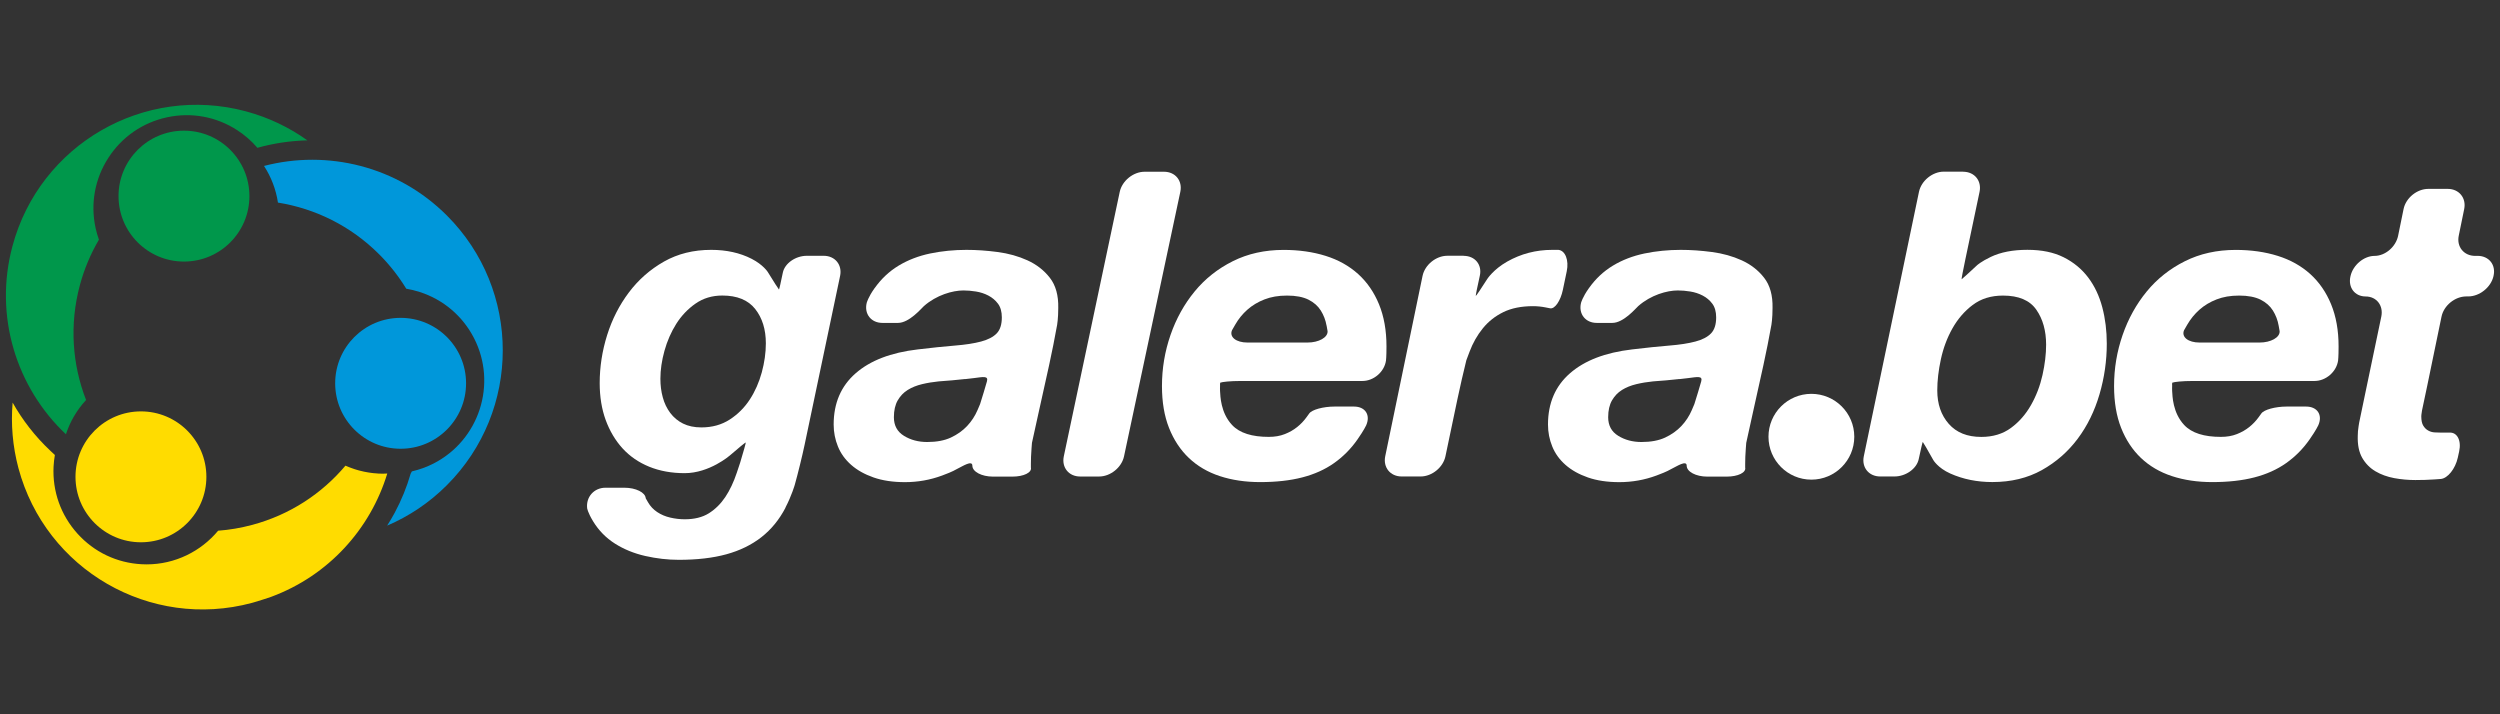
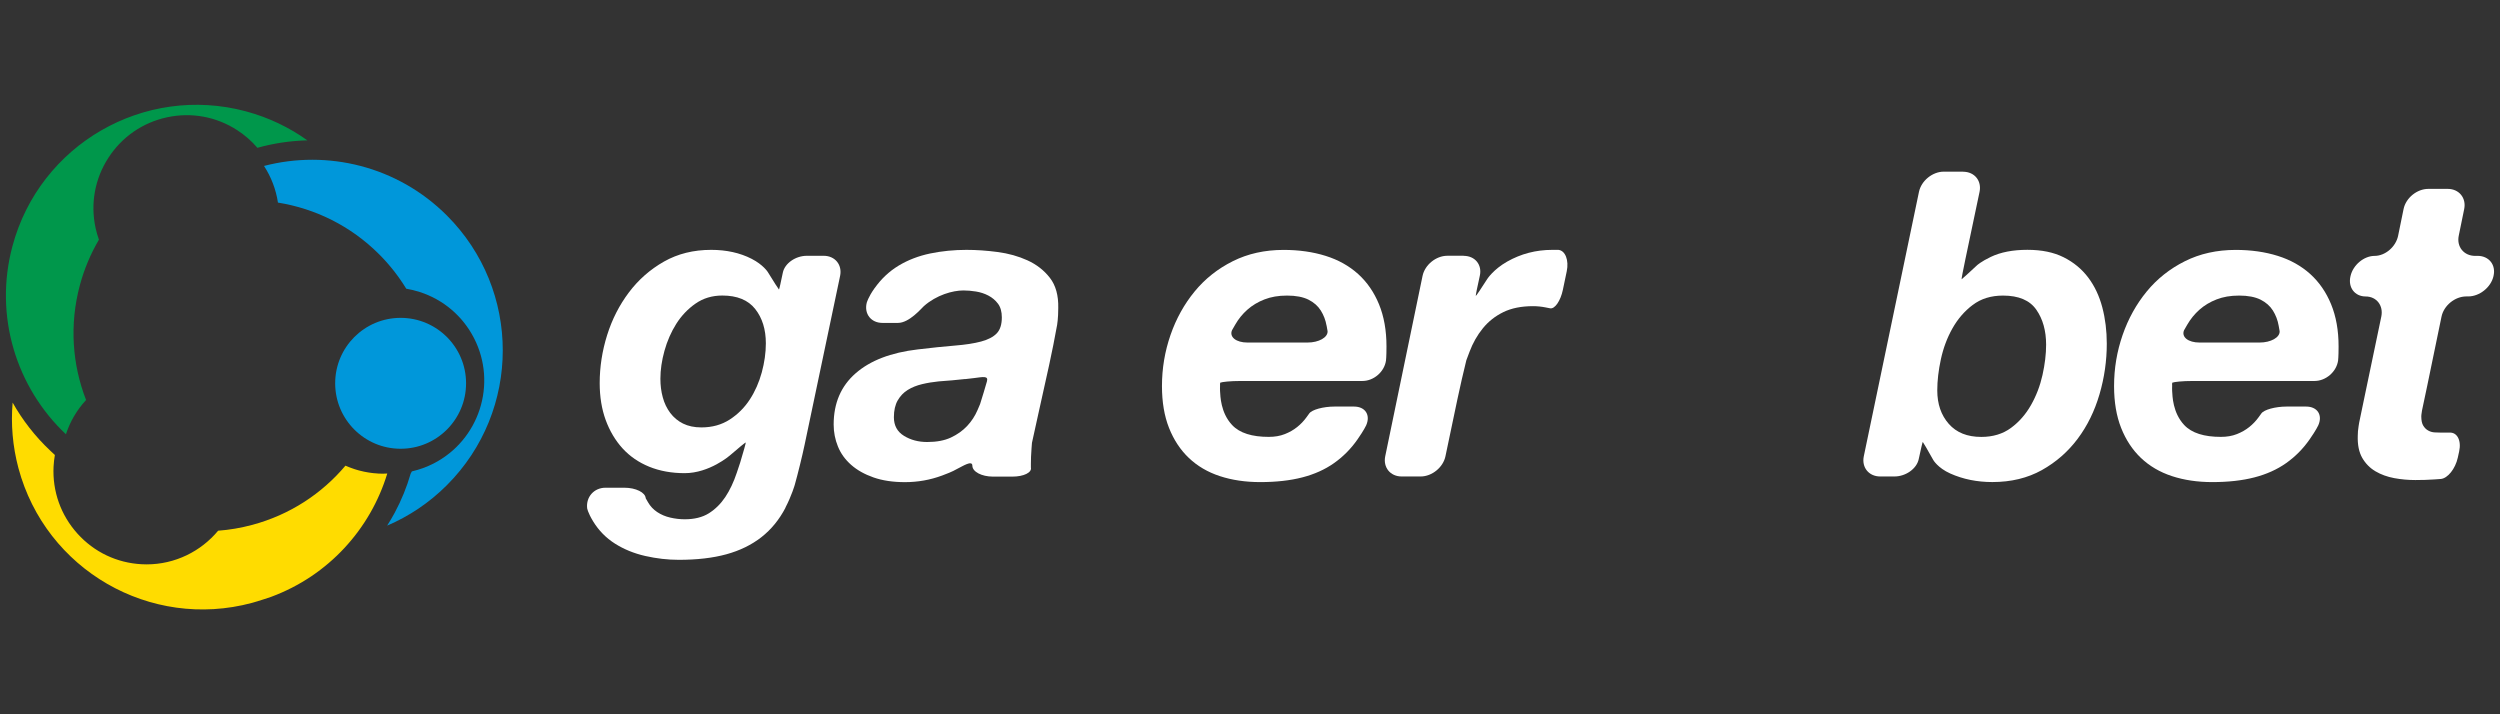
<svg xmlns="http://www.w3.org/2000/svg" id="galerabet" width="560" height="160" viewBox="0 0 560 160">
  <rect x="0" y="0" width="560" height="160" fill="#333333" stroke="none" />
  <defs>
    <style>
      .cls-1 {
        fill: #fff;
      }

      .cls-1, .cls-2, .cls-3, .cls-4 {
        stroke-width: 0px;
      }

      .cls-2 {
        fill: #ffdc00;
      }

      .cls-3 {
        fill: #0097da;
      }

      .cls-4 {
        fill: #00974b;
      }
    </style>
  </defs>
  <g>
    <path class="cls-1" d="M175.95,113.73c-1.4,2.68-3.2,4.88-5.4,6.6s-4.82,3-7.84,3.83c-3.03.83-6.58,1.24-10.66,1.24-2.49,0-4.99-.29-7.51-.86-2.52-.57-4.78-1.5-6.79-2.77-2.01-1.28-3.63-2.93-4.88-4.97-1.24-2.04-1.35-2.97-1.35-2.97-.28-2.52,1.56-4.58,4.1-4.58h4.25c2.54,0,4.69,1.06,4.77,2.36l.51.89c.51.89,1.2,1.63,2.06,2.2s1.83.99,2.92,1.24c1.08.25,2.17.38,3.25.38,2.17,0,3.97-.45,5.4-1.34,1.43-.9,2.66-2.11,3.68-3.63,1.02-1.53,1.88-3.35,2.58-5.45.7-2.1.76-2.28.76-2.28.74-2.43,1.3-4.46,1.25-4.51-.05-.05-1.66,1.27-3.58,2.93,0,0-4.55,3.95-10.1,3.95-2.93,0-5.58-.48-7.94-1.44-2.36-.96-4.35-2.33-5.98-4.11-1.62-1.78-2.88-3.91-3.78-6.36-.89-2.45-1.34-5.21-1.34-8.27,0-3.63.56-7.22,1.67-10.76s2.74-6.72,4.88-9.56c2.14-2.84,4.75-5.13,7.84-6.89,3.09-1.75,6.61-2.63,10.57-2.63,3.44,0,6.47.67,9.08,2.01s3.61,2.95,3.61,2.95c1.33,2.16,2.46,3.93,2.51,3.93s.44-1.7.86-3.78,2.84-3.78,5.38-3.78h3.78c2.54,0,4.19,2.03,3.67,4.51l-7.95,37.82c-.52,2.48-1.51,6.51-2.2,8.96,0,0-.7,2.44-2.1,5.12ZM155.77,68.02c-1.72,1.21-3.16,2.73-4.3,4.54s-2.02,3.83-2.63,6.02c-.61,2.2-.91,4.29-.91,6.26,0,1.47.17,2.85.53,4.16.35,1.31.91,2.47,1.67,3.49.77,1.02,1.72,1.82,2.87,2.39s2.52.86,4.11.86c2.42,0,4.54-.59,6.36-1.77,1.82-1.18,3.31-2.68,4.49-4.49s2.07-3.84,2.68-6.07c.6-2.23.91-4.4.91-6.5,0-3.12-.8-5.69-2.39-7.7-1.59-2.01-4.05-3.01-7.36-3.01-2.3,0-4.3.61-6.02,1.82Z" />
    <path class="cls-1" d="M195.93,64.53c1.47-2.07,3.25-3.75,5.35-5.02,2.1-1.27,4.46-2.18,7.08-2.73,2.61-.54,5.32-.81,8.13-.81,2.23,0,4.56.16,6.98.48,2.42.32,4.65.94,6.69,1.87,2.04.93,3.71,2.23,5.02,3.92,1.31,1.69,1.93,3.94,1.87,6.74,0,2.36-.25,3.78-.25,3.78-.44,2.5-1.25,6.57-1.8,9.05l-2.41,10.88c-.55,2.48-1.19,5.4-1.43,6.5l-.1,1.3c-.1,1.31-.14,2.44-.14,3.4v.83c.26,1.12-1.6,2.04-4.14,2.04h-4.35c-2.54,0-4.62-1.1-4.62-2.44s-2.25.16-3.29.65c-.69.33-.82.56-3.49,1.55s-5.45,1.48-8.32,1.48c-2.68,0-5.02-.35-7.03-1.05-2.01-.7-3.68-1.64-5.02-2.82-1.34-1.18-2.33-2.55-2.96-4.11-.64-1.56-.96-3.21-.96-4.93,0-4.78,1.64-8.61,4.92-11.47,3.28-2.87,7.92-4.65,13.91-5.35,3.19-.38,5.96-.67,8.32-.86,2.36-.19,4.32-.49,5.88-.91s2.72-1.02,3.49-1.82c.77-.8,1.15-1.99,1.15-3.59,0-1.27-.29-2.3-.86-3.06s-1.29-1.37-2.15-1.82c-.86-.45-1.79-.75-2.77-.91-.99-.16-1.93-.24-2.82-.24-2.42,0-6.03,1.02-8.84,3.49-.54.48-3.28,3.78-5.82,3.78h-3.49c-2.54,0-4.12-2.02-3.52-4.48,0,0,.3-1.24,1.77-3.31ZM216.2,84.9c-1.98.22-3.95.4-5.93.53-1.28.13-2.52.33-3.73.62-1.21.29-2.28.72-3.2,1.29-.93.57-1.67,1.35-2.25,2.34-.57.99-.86,2.25-.86,3.78,0,1.85.75,3.24,2.25,4.16,1.5.93,3.24,1.39,5.21,1.39,2.11,0,3.87-.33,5.31-1,1.43-.67,2.64-1.53,3.63-2.58.99-1.05,1.77-2.25,2.34-3.58l.57-1.34c.47-1.47,1.16-3.75,1.53-5.07.37-1.31-.82-1.01-2.9-.75t-1.98.23Z" />
-     <path class="cls-1" d="M355.93,64.53c1.47-2.07,3.25-3.75,5.35-5.02s4.46-2.18,7.08-2.73c2.61-.54,5.32-.81,8.13-.81,2.23,0,4.56.16,6.98.48,2.42.32,4.65.94,6.69,1.87,2.04.93,3.71,2.23,5.02,3.92,1.31,1.69,1.93,3.94,1.87,6.74,0,2.36-.25,3.78-.25,3.78-.44,2.5-1.25,6.57-1.8,9.05l-2.41,10.88c-.55,2.48-1.19,5.4-1.43,6.5l-.1,1.3c-.1,1.31-.14,2.44-.14,3.4v.83c.26,1.12-1.6,2.04-4.14,2.04h-4.35c-2.54,0-4.61-1.1-4.61-2.44s-2.25.16-3.29.65c-.69.33-.82.56-3.49,1.55s-5.45,1.48-8.32,1.48c-2.68,0-5.02-.35-7.03-1.05-2.01-.7-3.68-1.64-5.02-2.82-1.34-1.18-2.33-2.55-2.96-4.11-.64-1.56-.96-3.21-.96-4.93,0-4.78,1.64-8.61,4.92-11.47,3.28-2.87,7.92-4.65,13.91-5.35,3.19-.38,5.96-.67,8.32-.86,2.36-.19,4.32-.49,5.88-.91,1.56-.41,2.72-1.02,3.49-1.82.77-.8,1.15-1.99,1.15-3.59,0-1.27-.29-2.3-.86-3.06-.57-.77-1.29-1.37-2.15-1.82-.86-.45-1.79-.75-2.77-.91-.99-.16-1.93-.24-2.82-.24-2.42,0-6.03,1.02-8.84,3.49-.54.48-3.28,3.78-5.82,3.78h-3.49c-2.54,0-4.12-2.02-3.52-4.48,0,0,.3-1.24,1.77-3.31ZM376.2,84.9c-1.98.22-3.95.4-5.93.53-1.28.13-2.52.33-3.73.62-1.21.29-2.28.72-3.2,1.29-.93.57-1.67,1.35-2.25,2.34-.57.99-.86,2.25-.86,3.78,0,1.85.75,3.24,2.25,4.16,1.5.93,3.24,1.39,5.21,1.39,2.11,0,3.87-.33,5.31-1,1.43-.67,2.64-1.53,3.63-2.58.99-1.05,1.77-2.25,2.34-3.58l.57-1.34c.47-1.47,1.16-3.75,1.53-5.07.37-1.31-.82-1.01-2.9-.75t-1.98.23Z" />
-     <path class="cls-1" d="M260.74,38.47c2.54,0,4.18,2.03,3.65,4.51l-12.61,59.25c-.53,2.48-3.04,4.51-5.58,4.51h-4.25c-2.54,0-4.18-2.03-3.66-4.51l12.53-59.25c.53-2.48,3.03-4.51,5.57-4.51h4.35Z" />
    <path class="cls-1" d="M273.29,86.19v.26c0,.28-.03.79,0,1.13.08,1.13.11,4.84,2.68,7.6,1.71,1.85,4.53,2.68,8.23,2.68,1.34,0,2.53-.2,3.59-.62,1.05-.41,1.97-.94,2.77-1.58.8-.64,1.5-1.37,2.1-2.2l.6-.83c.59-.86,3.14-1.56,5.68-1.56h4.35c2.54,0,3.76,1.9,2.73,4.21,0,0-.47,1.05-1.94,3.15-1.47,2.11-3.22,3.87-5.26,5.31s-4.41,2.5-7.12,3.2c-2.71.7-5.85,1.05-9.42,1.05-3.32,0-6.33-.45-9.04-1.34-2.71-.89-5.02-2.25-6.93-4.06-1.91-1.82-3.39-4.06-4.45-6.74s-1.58-5.8-1.58-9.37c0-3.95.64-7.76,1.91-11.43,1.27-3.67,3.08-6.92,5.4-9.75,2.33-2.84,5.18-5.1,8.56-6.79,3.38-1.69,7.17-2.53,11.38-2.53,3.44,0,6.58.45,9.42,1.34,2.84.89,5.26,2.25,7.27,4.06,2.01,1.82,3.57,4.08,4.68,6.79,1.11,2.71,1.67,5.85,1.67,9.42,0,2.42-.11,3.18-.11,3.18-.36,2.51-2.73,4.57-5.27,4.57h-27.2c-2.54,0-4.19.21-4.66.38,0,0-.05.23-.05.48ZM297.15,72.95c-.22-1.24-.65-2.37-1.29-3.39s-1.56-1.83-2.77-2.44c-1.21-.6-2.81-.91-4.78-.91s-3.6.29-5.07.86c-1.47.57-2.74,1.34-3.83,2.3-1.08.96-1.99,2.07-2.72,3.35l-.73,1.27c-.62,1.51.94,2.74,3.48,2.74h13.44c2.54,0,4.56-1.14,4.5-2.53t-.22-1.25Z" />
    <path class="cls-1" d="M486.56,86.19v.26c0,.28-.03.79,0,1.13.08,1.13.11,4.84,2.68,7.6,1.71,1.85,4.53,2.68,8.23,2.68,1.34,0,2.53-.2,3.59-.62,1.05-.41,1.97-.94,2.77-1.58.8-.64,1.5-1.37,2.1-2.2l.6-.83c.59-.86,3.14-1.56,5.68-1.56h4.35c2.54,0,3.77,1.9,2.73,4.21,0,0-.47,1.05-1.94,3.15-1.47,2.11-3.22,3.87-5.26,5.31s-4.41,2.5-7.12,3.2c-2.71.7-5.85,1.05-9.42,1.05-3.32,0-6.33-.45-9.04-1.34-2.71-.89-5.02-2.25-6.93-4.06-1.91-1.82-3.39-4.06-4.45-6.74s-1.58-5.8-1.58-9.37c0-3.95.64-7.76,1.91-11.43,1.27-3.67,3.08-6.92,5.4-9.75,2.33-2.84,5.18-5.1,8.56-6.79,3.38-1.69,7.17-2.53,11.38-2.53,3.44,0,6.58.45,9.42,1.34,2.84.89,5.26,2.25,7.27,4.06,2.01,1.82,3.57,4.08,4.68,6.79,1.11,2.71,1.67,5.85,1.67,9.42,0,2.42-.11,3.18-.11,3.18-.36,2.51-2.73,4.57-5.27,4.57h-27.21c-2.54,0-4.19.21-4.66.38,0,0-.05.23-.05.48ZM510.42,72.95c-.22-1.24-.65-2.37-1.29-3.39s-1.56-1.83-2.77-2.44c-1.21-.6-2.81-.91-4.78-.91s-3.6.29-5.07.86c-1.47.57-2.74,1.34-3.83,2.3-1.08.96-1.99,2.07-2.73,3.35l-.73,1.27c-.62,1.51.94,2.74,3.48,2.74h13.44c2.54,0,4.56-1.14,4.5-2.53t-.22-1.25Z" />
    <path class="cls-1" d="M327.87,57.31c2.54,0,4.16,2,3.61,4.45-.55,2.45-.96,4.49-.91,4.54s1.21-1.66,2.57-3.8c0,0,1.36-2.14,4.46-3.9,3.09-1.75,6.45-2.63,10.09-2.63h1.4c1.54.16,2.38,2.32,1.86,4.8l-.87,4.16c-.52,2.48-1.81,4.34-2.86,4.13l-.96-.19c-.96-.19-1.91-.29-2.87-.29-2.61,0-4.83.45-6.65,1.34-1.82.89-3.35,2.1-4.59,3.63s-2.23,3.27-2.96,5.21l-.73,1.94c-.57,2.27-1.46,6.16-1.98,8.64l-2.7,12.87c-.52,2.48-3.02,4.52-5.56,4.52h-4.25c-2.54,0-4.19-2.03-3.68-4.52l8.36-40.4c.51-2.48,3.01-4.52,5.55-4.52h3.67Z" />
    <path class="cls-1" d="M439.75,38.47c2.54,0,4.19,2.03,3.67,4.51l-3.17,15.07c-.52,2.48-.91,4.51-.85,4.51s1.61-1.42,3.47-3.15c0,0,.88-.82,3.08-1.87s4.92-1.58,8.18-1.58,5.89.56,8.13,1.67c2.23,1.12,4.06,2.63,5.5,4.54,1.44,1.91,2.49,4.15,3.16,6.69.67,2.55,1,5.26,1,8.13,0,3.82-.54,7.6-1.63,11.33s-2.71,7.05-4.88,9.95c-2.17,2.9-4.85,5.25-8.03,7.03-3.19,1.78-6.89,2.68-11.09,2.68-3.44,0-6.58-.64-9.42-1.91-2.84-1.27-3.83-3.05-3.83-3.05-1.24-2.22-2.29-4.03-2.34-4.03s-.46,1.74-.91,3.87-2.89,3.87-5.43,3.87h-3.2c-2.54,0-4.19-2.03-3.67-4.52l12.36-59.24c.52-2.48,3.02-4.52,5.56-4.52h4.35ZM441.88,68.31c-1.85,1.4-3.36,3.16-4.54,5.26-1.18,2.1-2.04,4.4-2.58,6.89s-.81,4.82-.81,6.98c0,3.06.86,5.56,2.58,7.51s4.14,2.92,7.27,2.92c2.61,0,4.83-.67,6.65-2.01,1.82-1.34,3.31-3.04,4.49-5.12,1.18-2.07,2.04-4.32,2.58-6.74.54-2.42.81-4.69.81-6.79,0-3.12-.73-5.74-2.2-7.84-1.47-2.11-3.95-3.16-7.46-3.16-2.68,0-4.94.7-6.79,2.11Z" />
    <path class="cls-1" d="M554.98,57.31c2.54,0,4.15,2.02,3.57,4.5l-.02.09c-.57,2.47-3.12,4.5-5.65,4.5h-.43c-2.54,0-5.03,2.03-5.55,4.52l-3.21,15.54c-.51,2.49-1.03,4.96-1.16,5.49l-.06.41c-.07.41-.1.72-.1.91,0,.89.14,1.58.43,2.06.29.48.65.85,1.1,1.1.45.26.94.4,1.48.43.54.03,1.07.05,1.58.05h1.66c1.77-.16,2.78,1.74,2.23,4.22l-.31,1.41c-.55,2.48-2.26,4.61-3.8,4.75l-1.4.1c-1.4.1-2.84.14-4.3.14-1.59,0-3.17-.14-4.73-.43-1.56-.29-2.97-.8-4.21-1.53-1.24-.73-2.23-1.74-2.96-3.01-.73-1.27-1.07-2.93-1-4.97,0-.64.06-1.35.19-2.15l.13-.8c.19-.96.78-3.77,1.3-6.25l3.65-17.46c.52-2.48-1.06-4.52-3.5-4.52s-3.98-2.02-3.41-4.5l.02-.09c.57-2.47,3-4.5,5.39-4.5s4.77-2.04,5.27-4.52l1.22-5.97c.51-2.49,3-4.52,5.54-4.52h4.35c2.54,0,4.2,2.04,3.69,4.52l-1.22,5.97c-.51,2.49,1.16,4.52,3.69,4.52h.53Z" />
-     <circle class="cls-1" cx="405.75" cy="97.83" r="9.61" />
  </g>
  <g>
    <g>
      <path class="cls-3" d="M100.11,48.28c-11.1-11.1-26.8-14.8-40.97-11.11,1.62,2.49,2.68,5.28,3.12,8.21,8.3,1.33,16.28,5.19,22.68,11.59,2.37,2.37,4.38,4.96,6.06,7.7,1.02.17,2.03.42,3.03.74,5.3,1.71,9.62,5.39,12.16,10.35,5.24,10.24,1.16,22.83-9.08,28.07-1.57.8-3.21,1.38-4.85,1.76-.09.17-.18.33-.27.5-.87,3-2.05,5.92-3.55,8.72-.54,1-1.11,1.98-1.72,2.93,4.87-2.08,9.43-5.1,13.39-9.07,16.68-16.68,16.68-43.71,0-60.39Z" />
      <circle class="cls-3" cx="89.74" cy="85.86" r="14.66" />
    </g>
    <g>
-       <circle class="cls-4" cx="41.21" cy="43.93" r="14.66" />
      <path class="cls-4" d="M55.09,24.94c-22.78-6.1-46.19,7.41-52.3,30.19-4.21,15.72.92,31.73,11.98,42.15.92-2.84,2.45-5.45,4.51-7.68-3.08-7.92-3.76-16.85-1.4-25.68.99-3.68,2.44-7.1,4.28-10.23-.31-.86-.56-1.75-.76-2.66-1.17-5.45-.14-11.03,2.89-15.7,3.03-4.68,7.7-7.89,13.15-9.06,5.45-1.17,11.03-.14,15.7,2.89,1.71,1.11,3.23,2.44,4.52,3.95,3.61-1.01,7.36-1.58,11.19-1.67-4.05-2.9-8.68-5.13-13.78-6.5Z" />
    </g>
-     <circle class="cls-2" cx="31.57" cy="106.81" r="14.66" />
    <path class="cls-2" d="M85.86,106.11c-.36,0-.72,0-1.08-.03-.11,0-.21-.02-.32-.03-.25-.02-.5-.03-.76-.06-.12-.01-.23-.03-.35-.04-.24-.03-.48-.06-.72-.1-.12-.02-.23-.04-.35-.06-.24-.04-.47-.08-.71-.13-.11-.02-.23-.05-.34-.08-.24-.05-.47-.11-.71-.17-.11-.03-.22-.06-.33-.09-.24-.07-.47-.13-.7-.21-.11-.03-.21-.07-.32-.11-.23-.08-.47-.16-.7-.25-.1-.04-.21-.08-.31-.12-.26-.1-.53-.21-.78-.32-5.26,6.24-12.41,11-20.9,13.27-2.54.68-5.09,1.11-7.62,1.3-3.85,4.62-9.63,7.54-16.02,7.54-.36,0-.71,0-1.07-.03-5.57-.28-10.69-2.72-14.42-6.86-3.73-4.14-5.63-9.48-5.35-15.04.04-.87.15-1.72.29-2.56,0,0,0,0,0-.01l-1.04-.98c-3.39-3.19-6.21-6.83-8.42-10.76-.41,4.8-.01,9.76,1.3,14.68,6.1,22.78,29.52,36.3,52.3,30.19,1.35-.36,4.21-1.32,4.34-1.37,12.82-4.75,22.2-15.18,25.98-27.61-.29.01-.58.03-.88.03Z" />
  </g>
</svg>